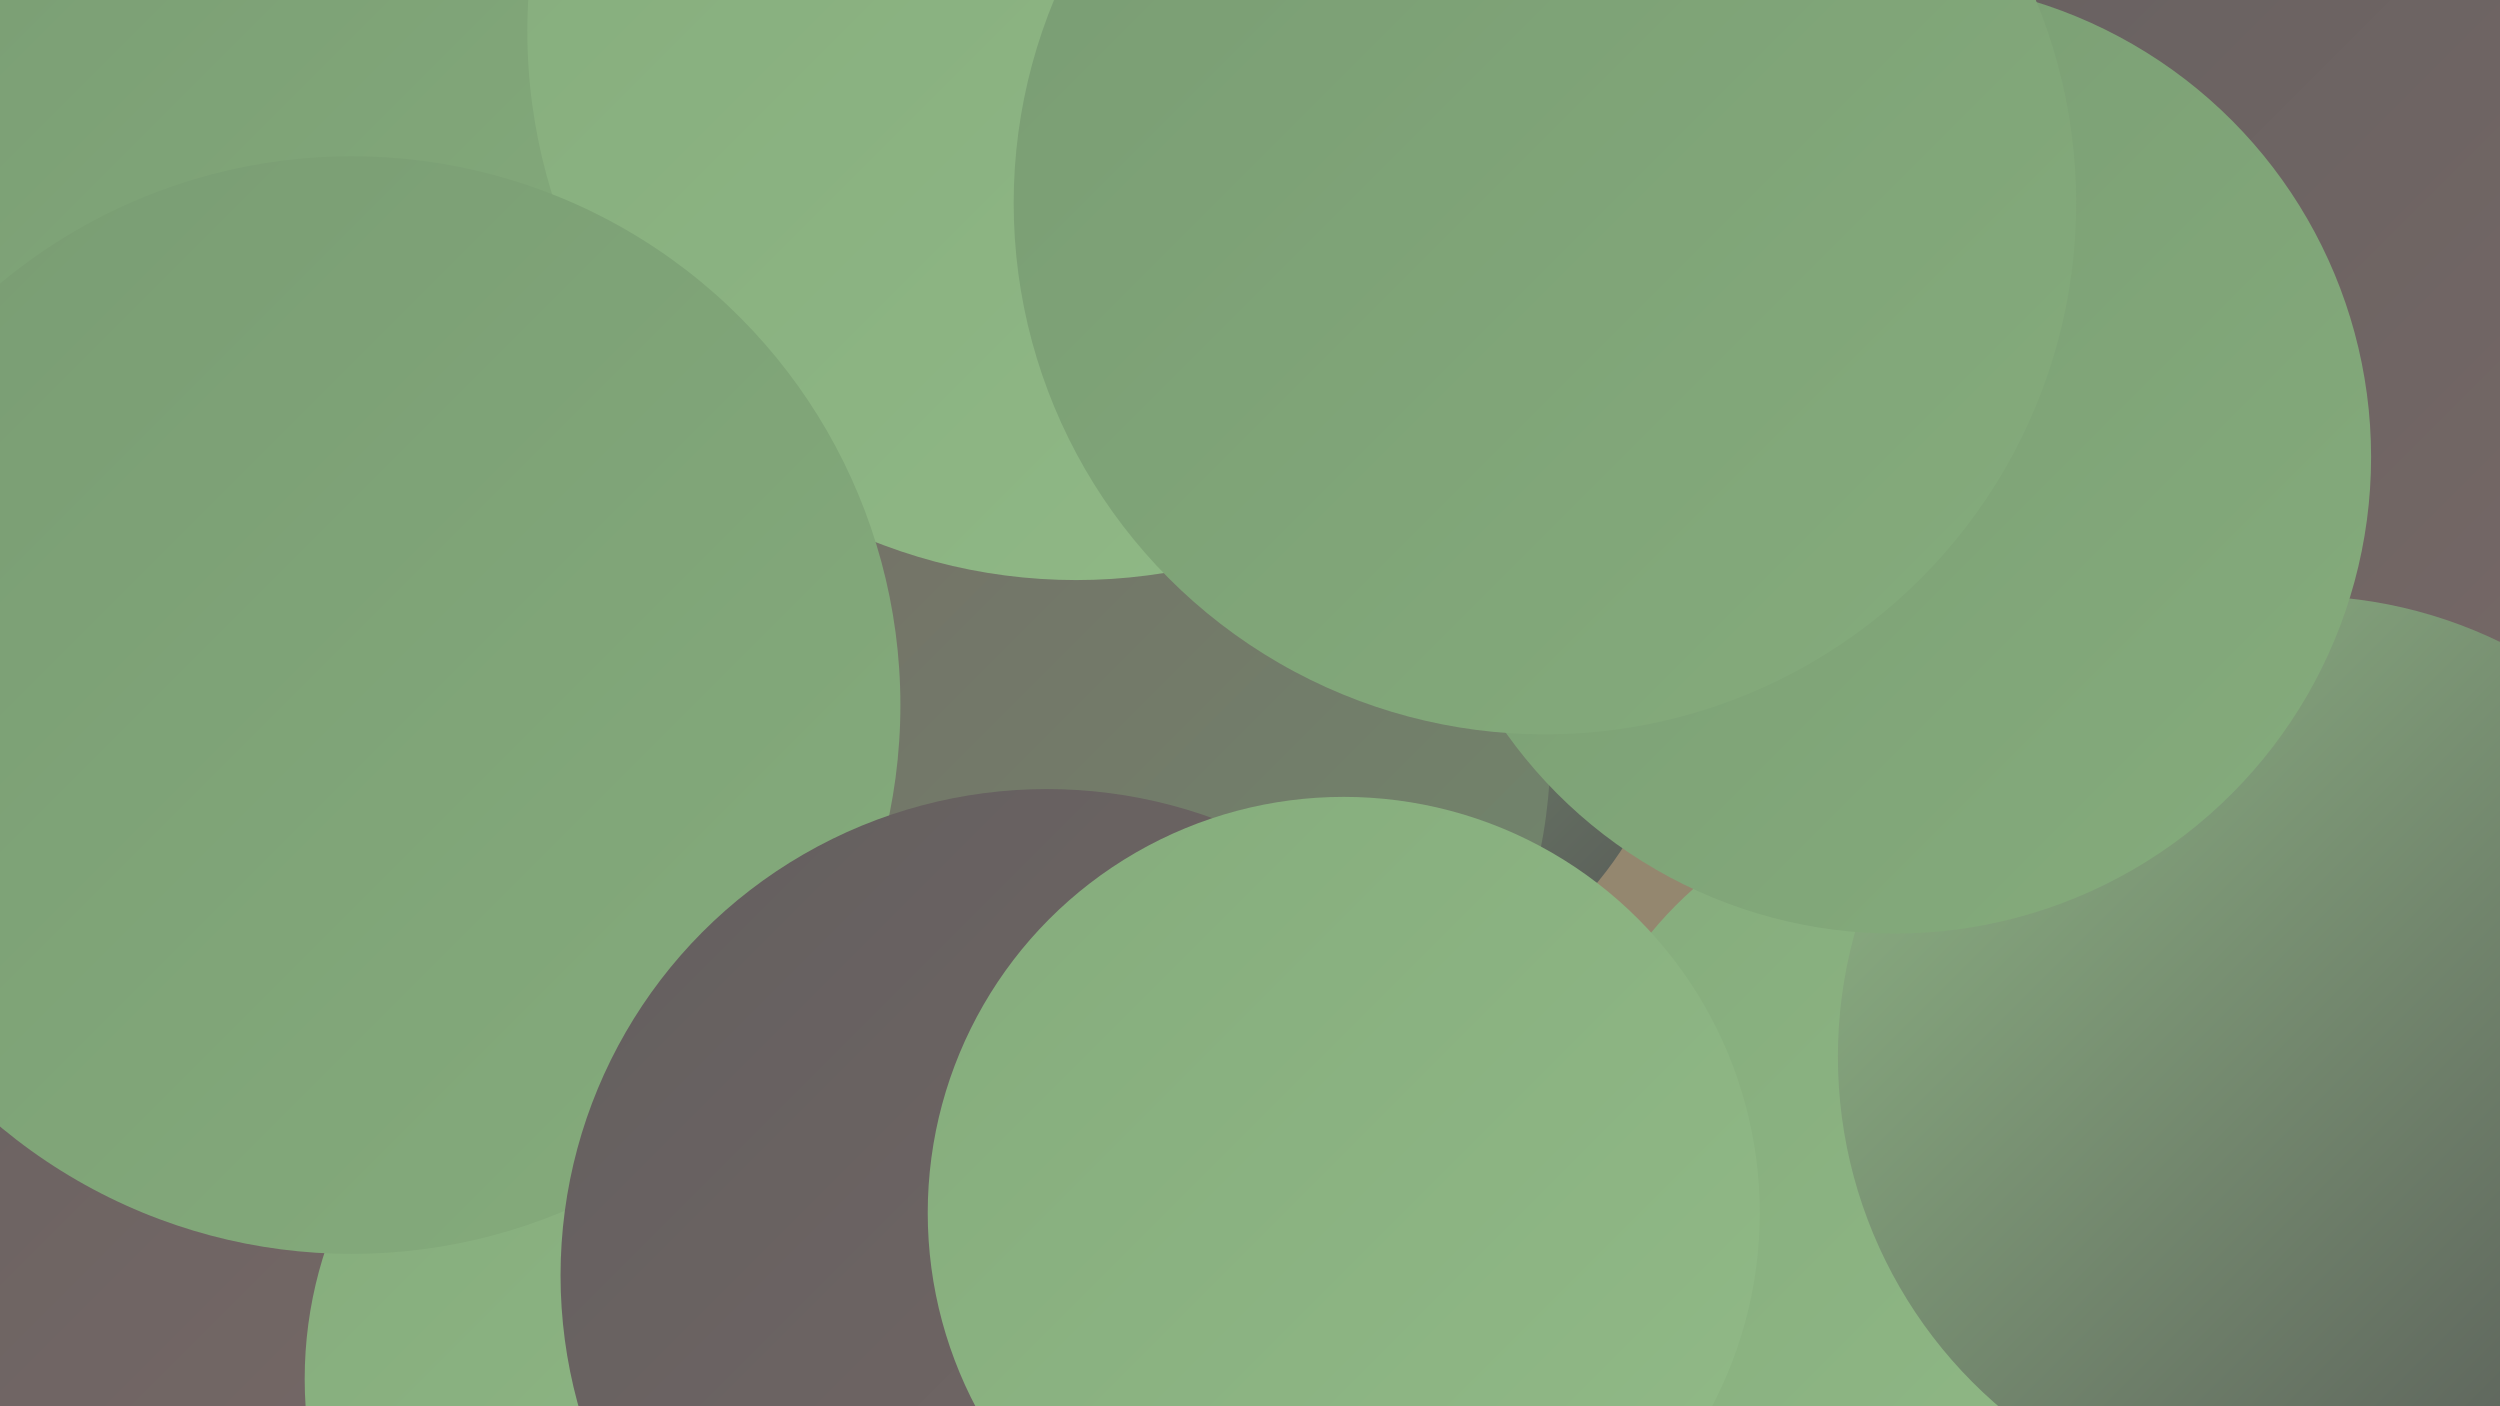
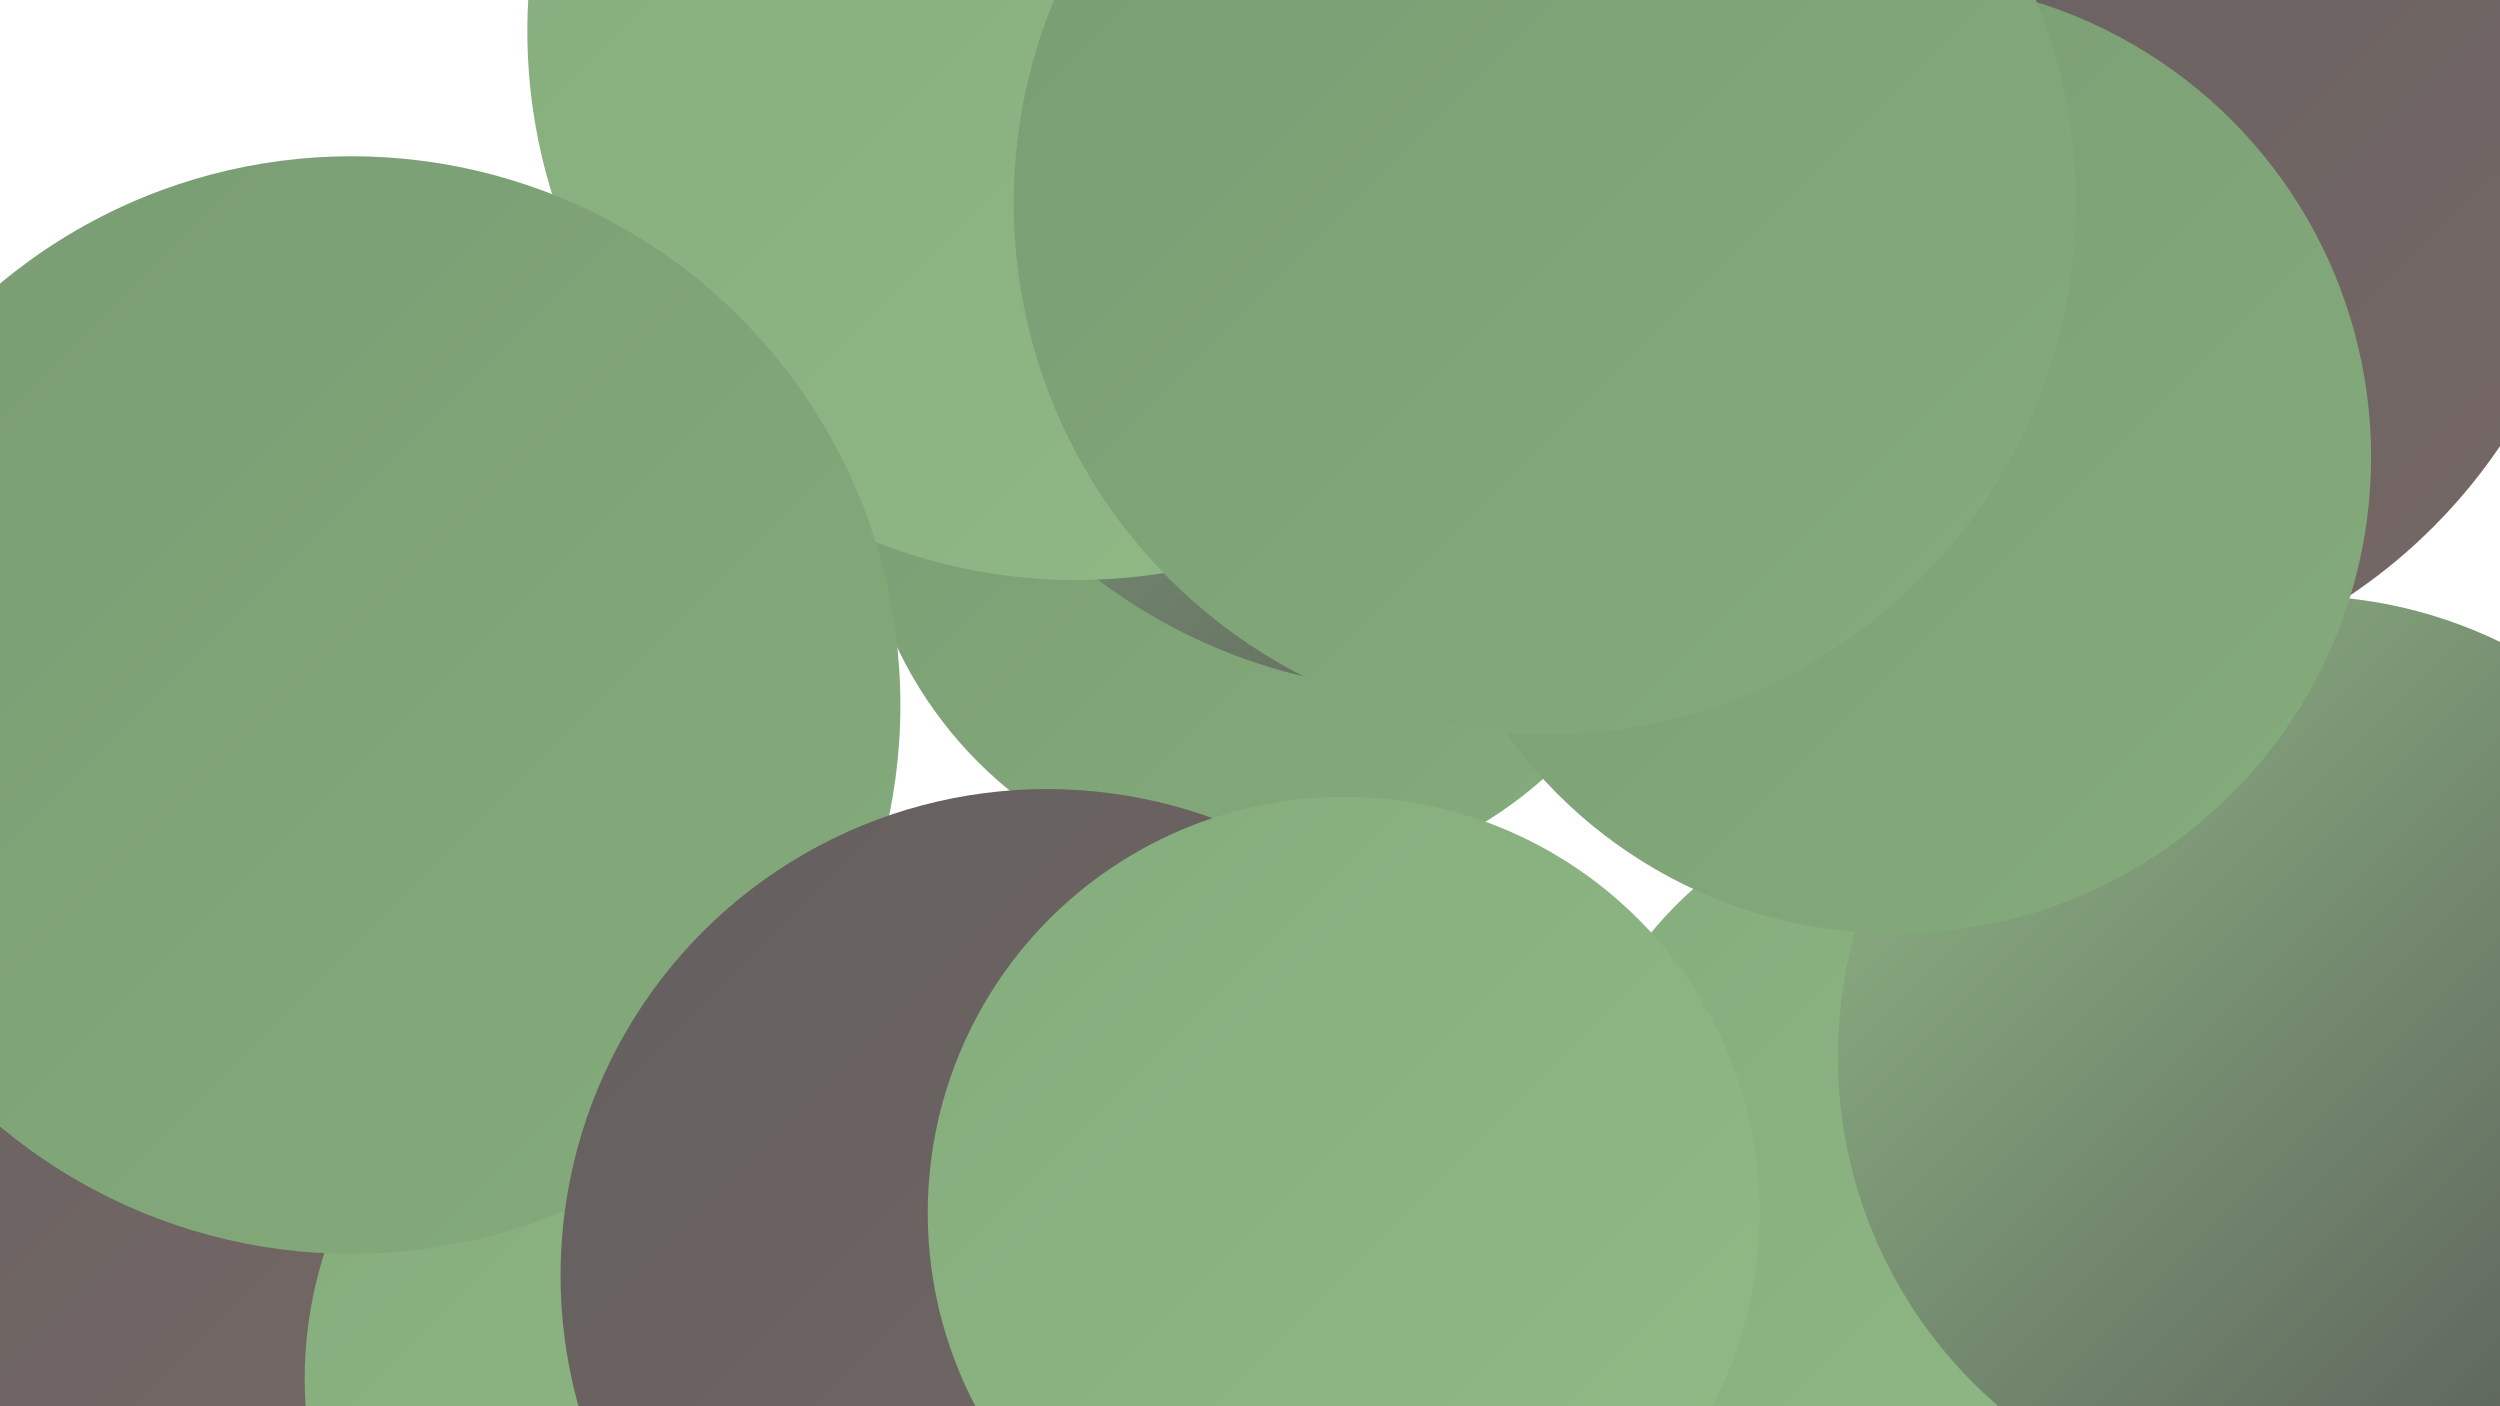
<svg xmlns="http://www.w3.org/2000/svg" width="1280" height="720">
  <defs>
    <linearGradient id="grad0" x1="0%" y1="0%" x2="100%" y2="100%">
      <stop offset="0%" style="stop-color:#545454;stop-opacity:1" />
      <stop offset="100%" style="stop-color:#635f5f;stop-opacity:1" />
    </linearGradient>
    <linearGradient id="grad1" x1="0%" y1="0%" x2="100%" y2="100%">
      <stop offset="0%" style="stop-color:#635f5f;stop-opacity:1" />
      <stop offset="100%" style="stop-color:#766866;stop-opacity:1" />
    </linearGradient>
    <linearGradient id="grad2" x1="0%" y1="0%" x2="100%" y2="100%">
      <stop offset="0%" style="stop-color:#766866;stop-opacity:1" />
      <stop offset="100%" style="stop-color:#708a6c;stop-opacity:1" />
    </linearGradient>
    <linearGradient id="grad3" x1="0%" y1="0%" x2="100%" y2="100%">
      <stop offset="0%" style="stop-color:#708a6c;stop-opacity:1" />
      <stop offset="100%" style="stop-color:#799c73;stop-opacity:1" />
    </linearGradient>
    <linearGradient id="grad4" x1="0%" y1="0%" x2="100%" y2="100%">
      <stop offset="0%" style="stop-color:#799c73;stop-opacity:1" />
      <stop offset="100%" style="stop-color:#85ac7c;stop-opacity:1" />
    </linearGradient>
    <linearGradient id="grad5" x1="0%" y1="0%" x2="100%" y2="100%">
      <stop offset="0%" style="stop-color:#85ac7c;stop-opacity:1" />
      <stop offset="100%" style="stop-color:#91ba87;stop-opacity:1" />
    </linearGradient>
    <linearGradient id="grad6" x1="0%" y1="0%" x2="100%" y2="100%">
      <stop offset="0%" style="stop-color:#91ba87;stop-opacity:1" />
      <stop offset="100%" style="stop-color:#545454;stop-opacity:1" />
    </linearGradient>
  </defs>
-   <rect width="1280" height="720" fill="#94876f" />
  <circle cx="650" cy="241" r="211" fill="url(#grad4)" />
  <circle cx="733" cy="70" r="284" fill="url(#grad6)" />
  <circle cx="107" cy="427" r="198" fill="url(#grad1)" />
-   <circle cx="669" cy="329" r="193" fill="url(#grad6)" />
  <circle cx="83" cy="404" r="256" fill="url(#grad1)" />
  <circle cx="49" cy="481" r="288" fill="url(#grad1)" />
  <circle cx="1202" cy="582" r="212" fill="url(#grad6)" />
  <circle cx="1045" cy="69" r="284" fill="url(#grad1)" />
-   <circle cx="1093" cy="131" r="272" fill="url(#grad1)" />
  <circle cx="367" cy="706" r="211" fill="url(#grad5)" />
-   <circle cx="515" cy="381" r="279" fill="url(#grad2)" />
  <circle cx="999" cy="604" r="199" fill="url(#grad5)" />
-   <circle cx="116" cy="112" r="226" fill="url(#grad4)" />
  <circle cx="1177" cy="541" r="236" fill="url(#grad6)" />
  <circle cx="970" cy="234" r="244" fill="url(#grad4)" />
  <circle cx="551" cy="16" r="281" fill="url(#grad5)" />
  <circle cx="791" cy="104" r="272" fill="url(#grad4)" />
  <circle cx="180" cy="361" r="281" fill="url(#grad4)" />
  <circle cx="536" cy="653" r="249" fill="url(#grad1)" />
  <circle cx="688" cy="621" r="213" fill="url(#grad5)" />
</svg>